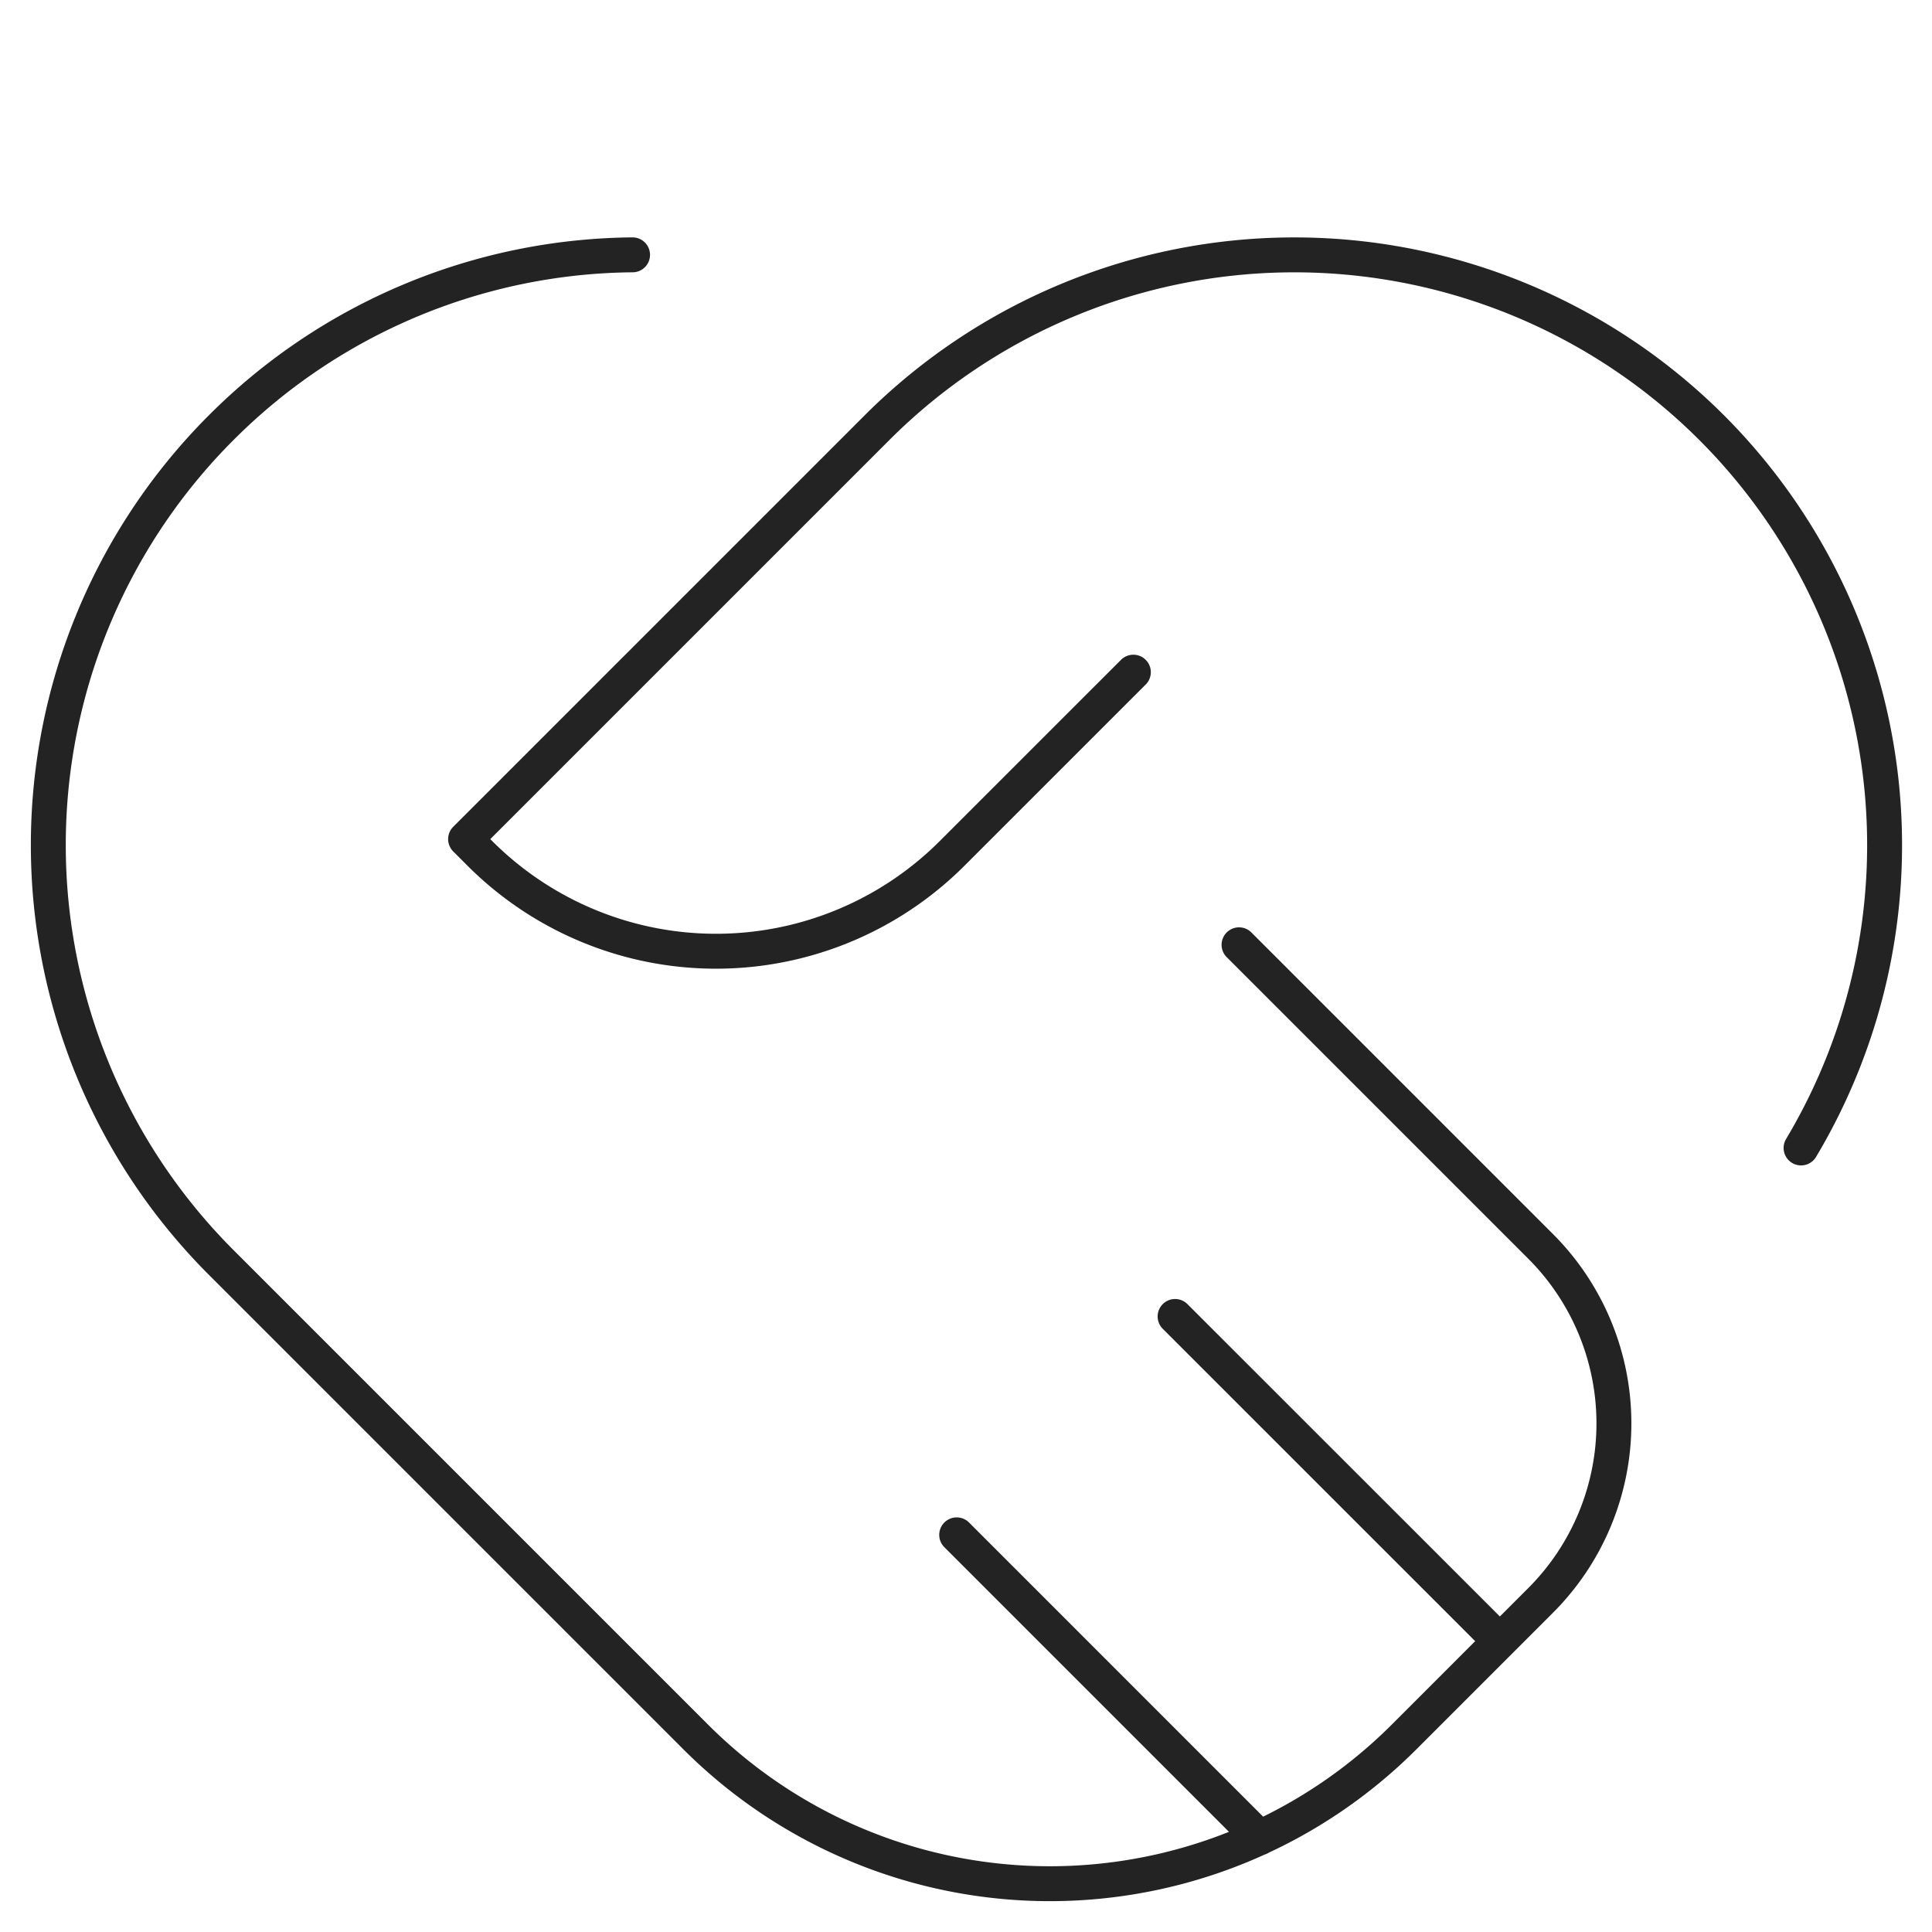
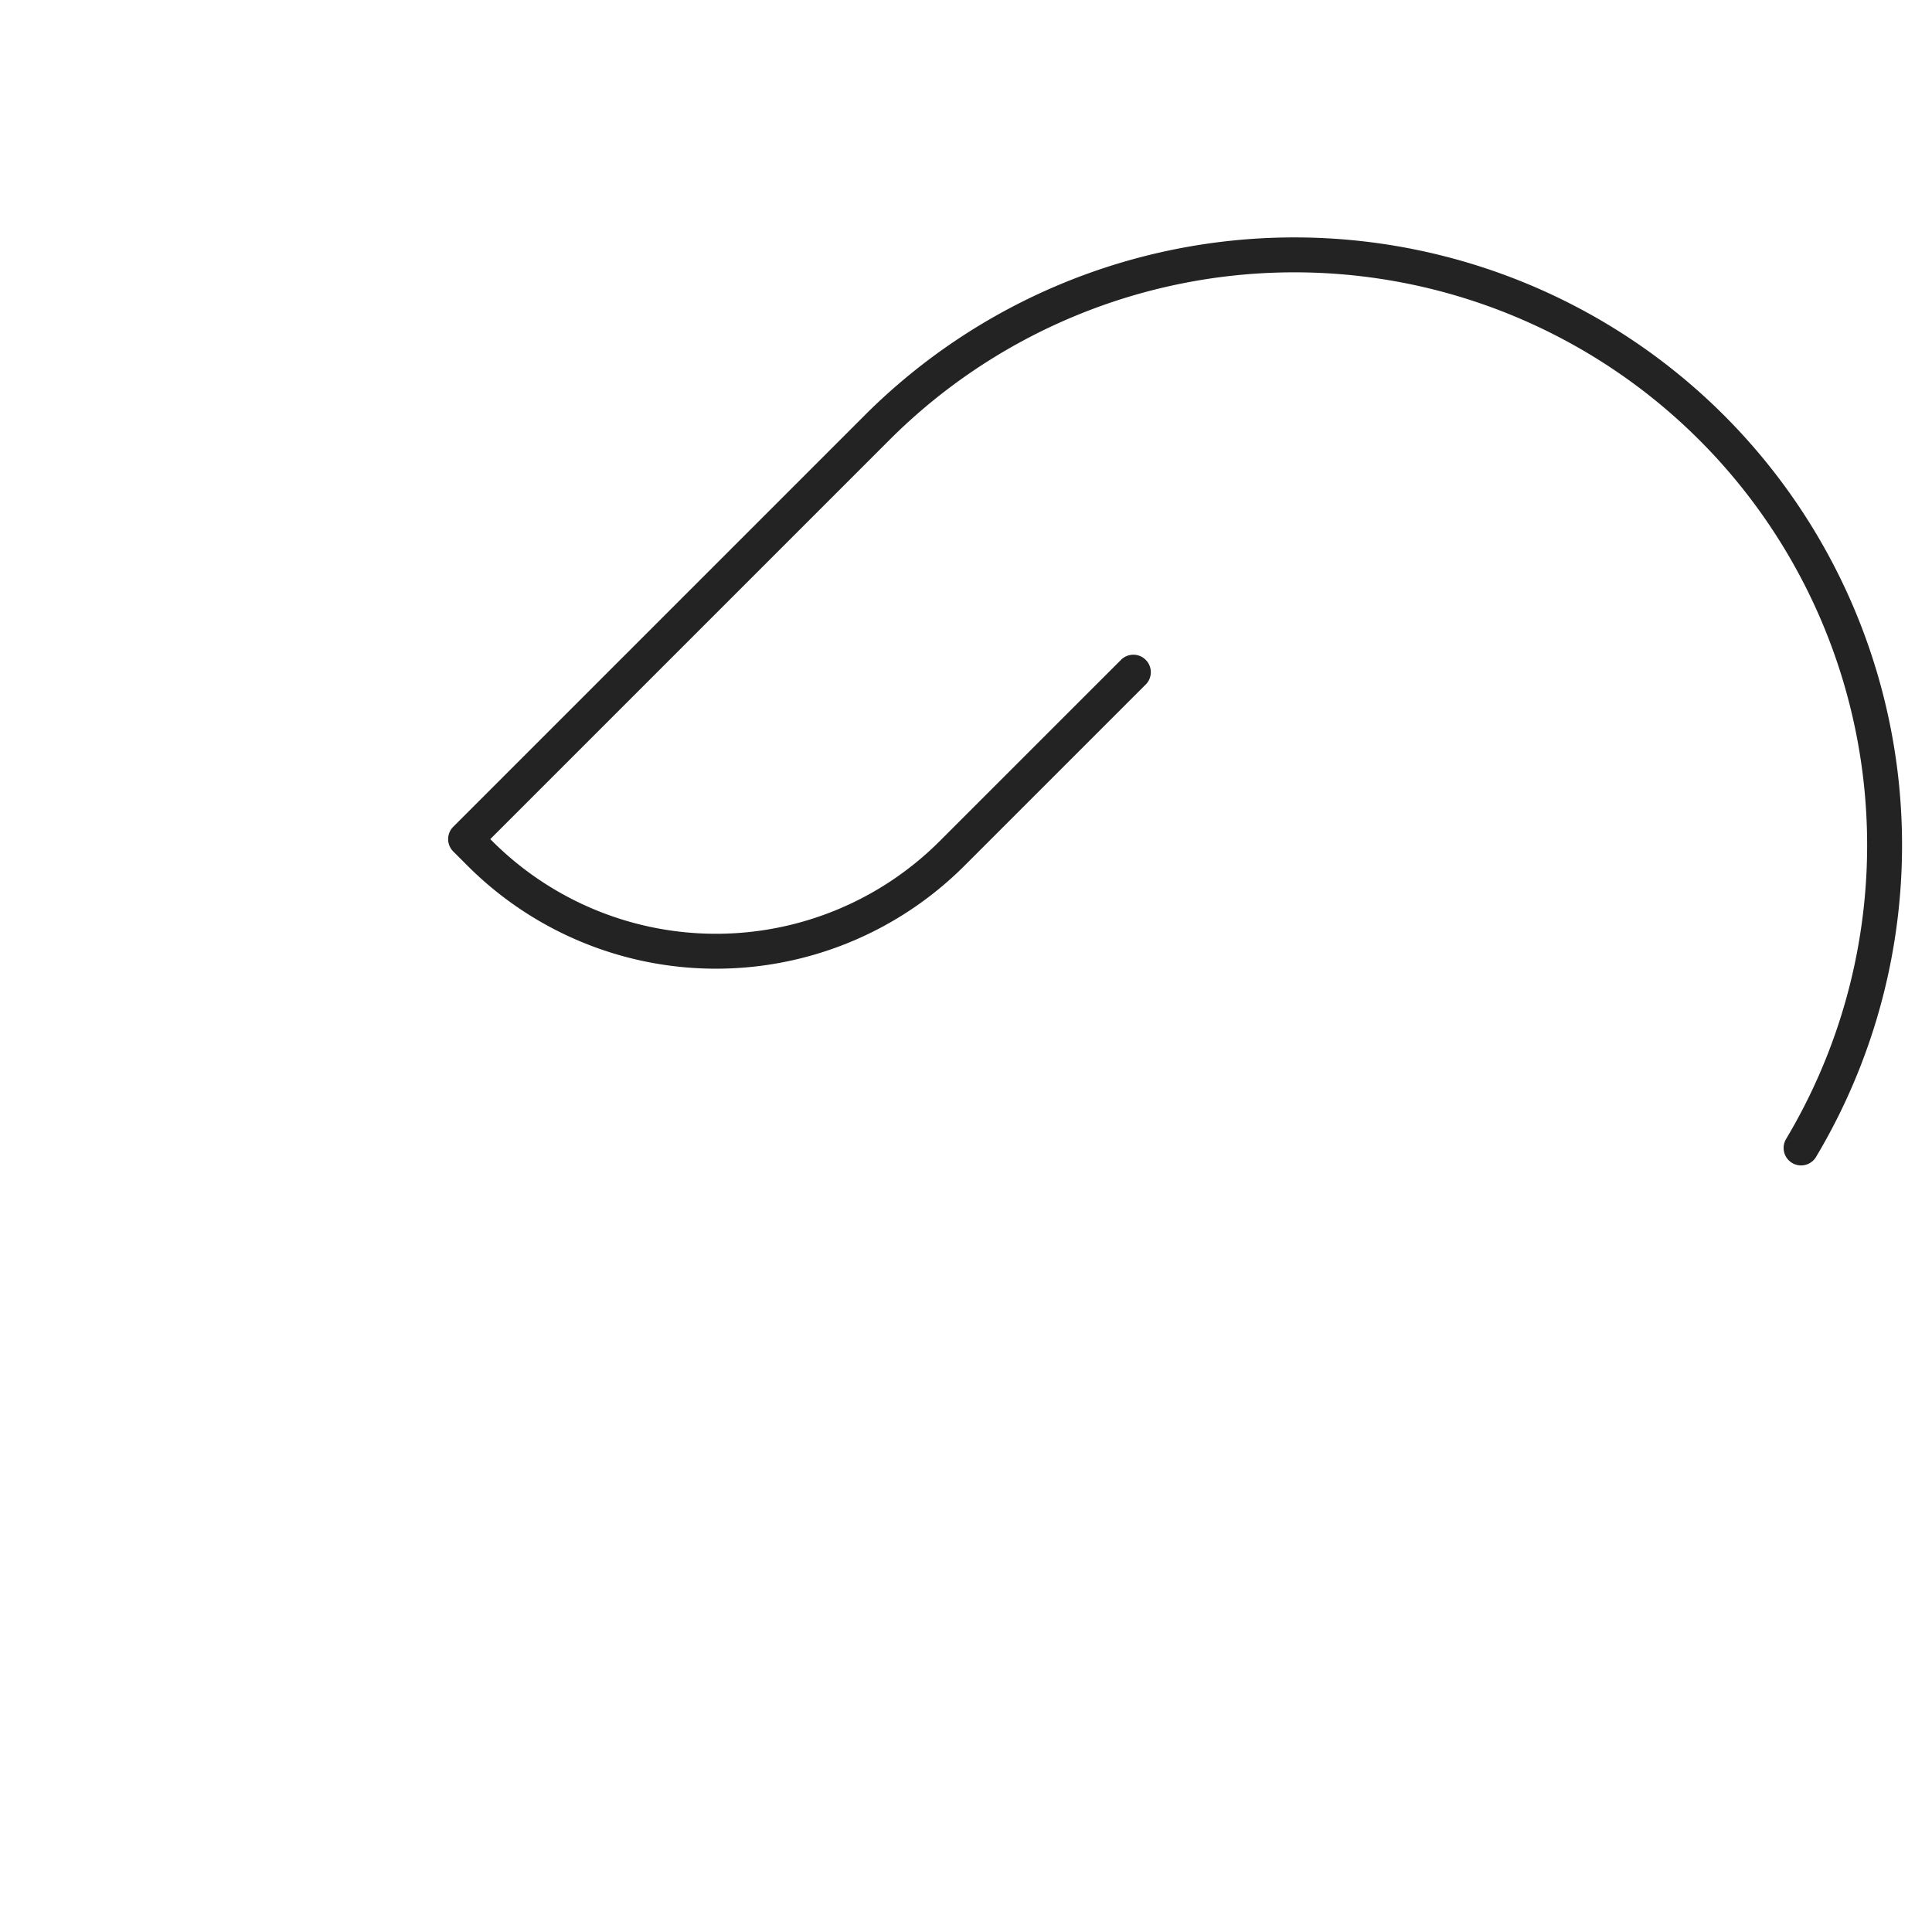
<svg xmlns="http://www.w3.org/2000/svg" width="83" height="83" viewBox="0 0 83 83" fill="none">
  <path d="M48.69 28.877 40.9 36.666a14.343 14.343 0 0 1-20.281 0l-.617-.617 17.675-17.675a25.36 25.36 0 0 1 35.858 0v0a25.367 25.367 0 0 1 3.84 30.943" stroke="#232323" stroke-width="1.5" stroke-miterlimit="10" stroke-linecap="round" stroke-linejoin="round" />
-   <path d="m53.23 40.589 12.956 12.956a10.758 10.758 0 0 1 0 15.21l-5.867 5.867a21.515 21.515 0 0 1-30.43 0L9.5 54.233a25.36 25.36 0 0 1 0-35.858v0a25.273 25.273 0 0 1 17.675-7.427M64.436 70.506l-13.953-13.95M54.115 78.954 41.1 65.938" stroke="#232323" stroke-width="1.5" stroke-miterlimit="10" stroke-linecap="round" stroke-linejoin="round" />
</svg>